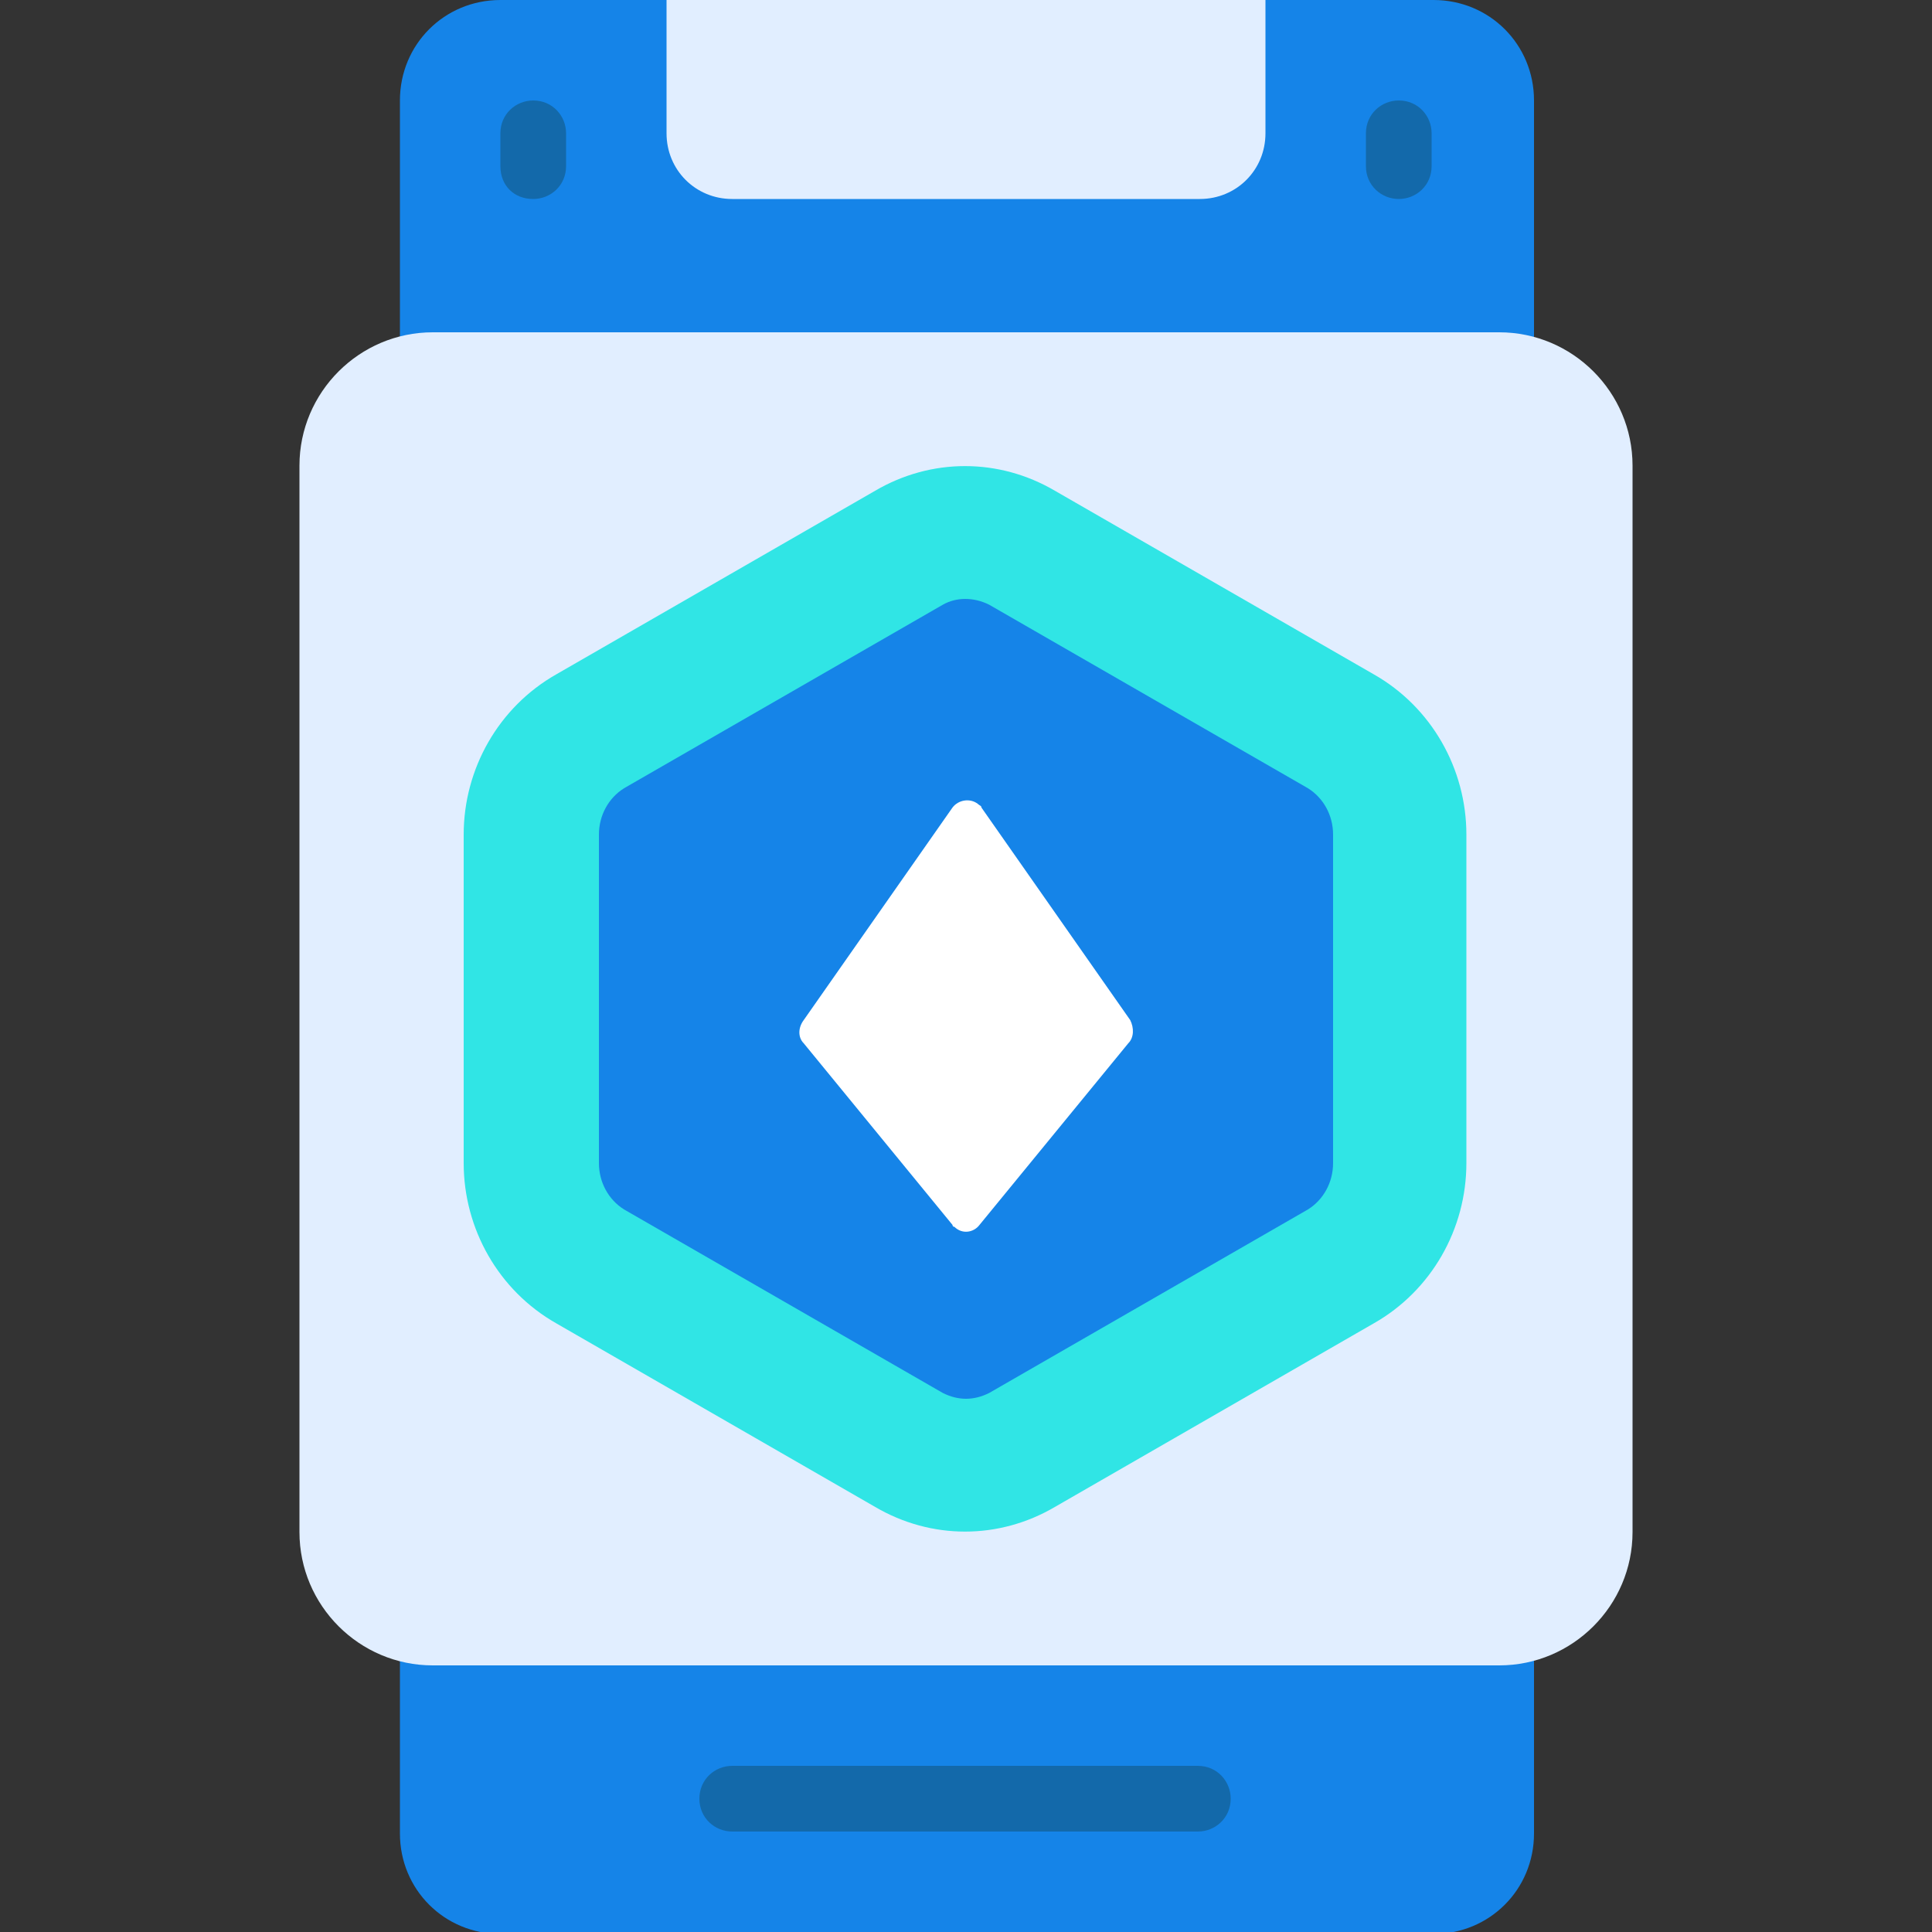
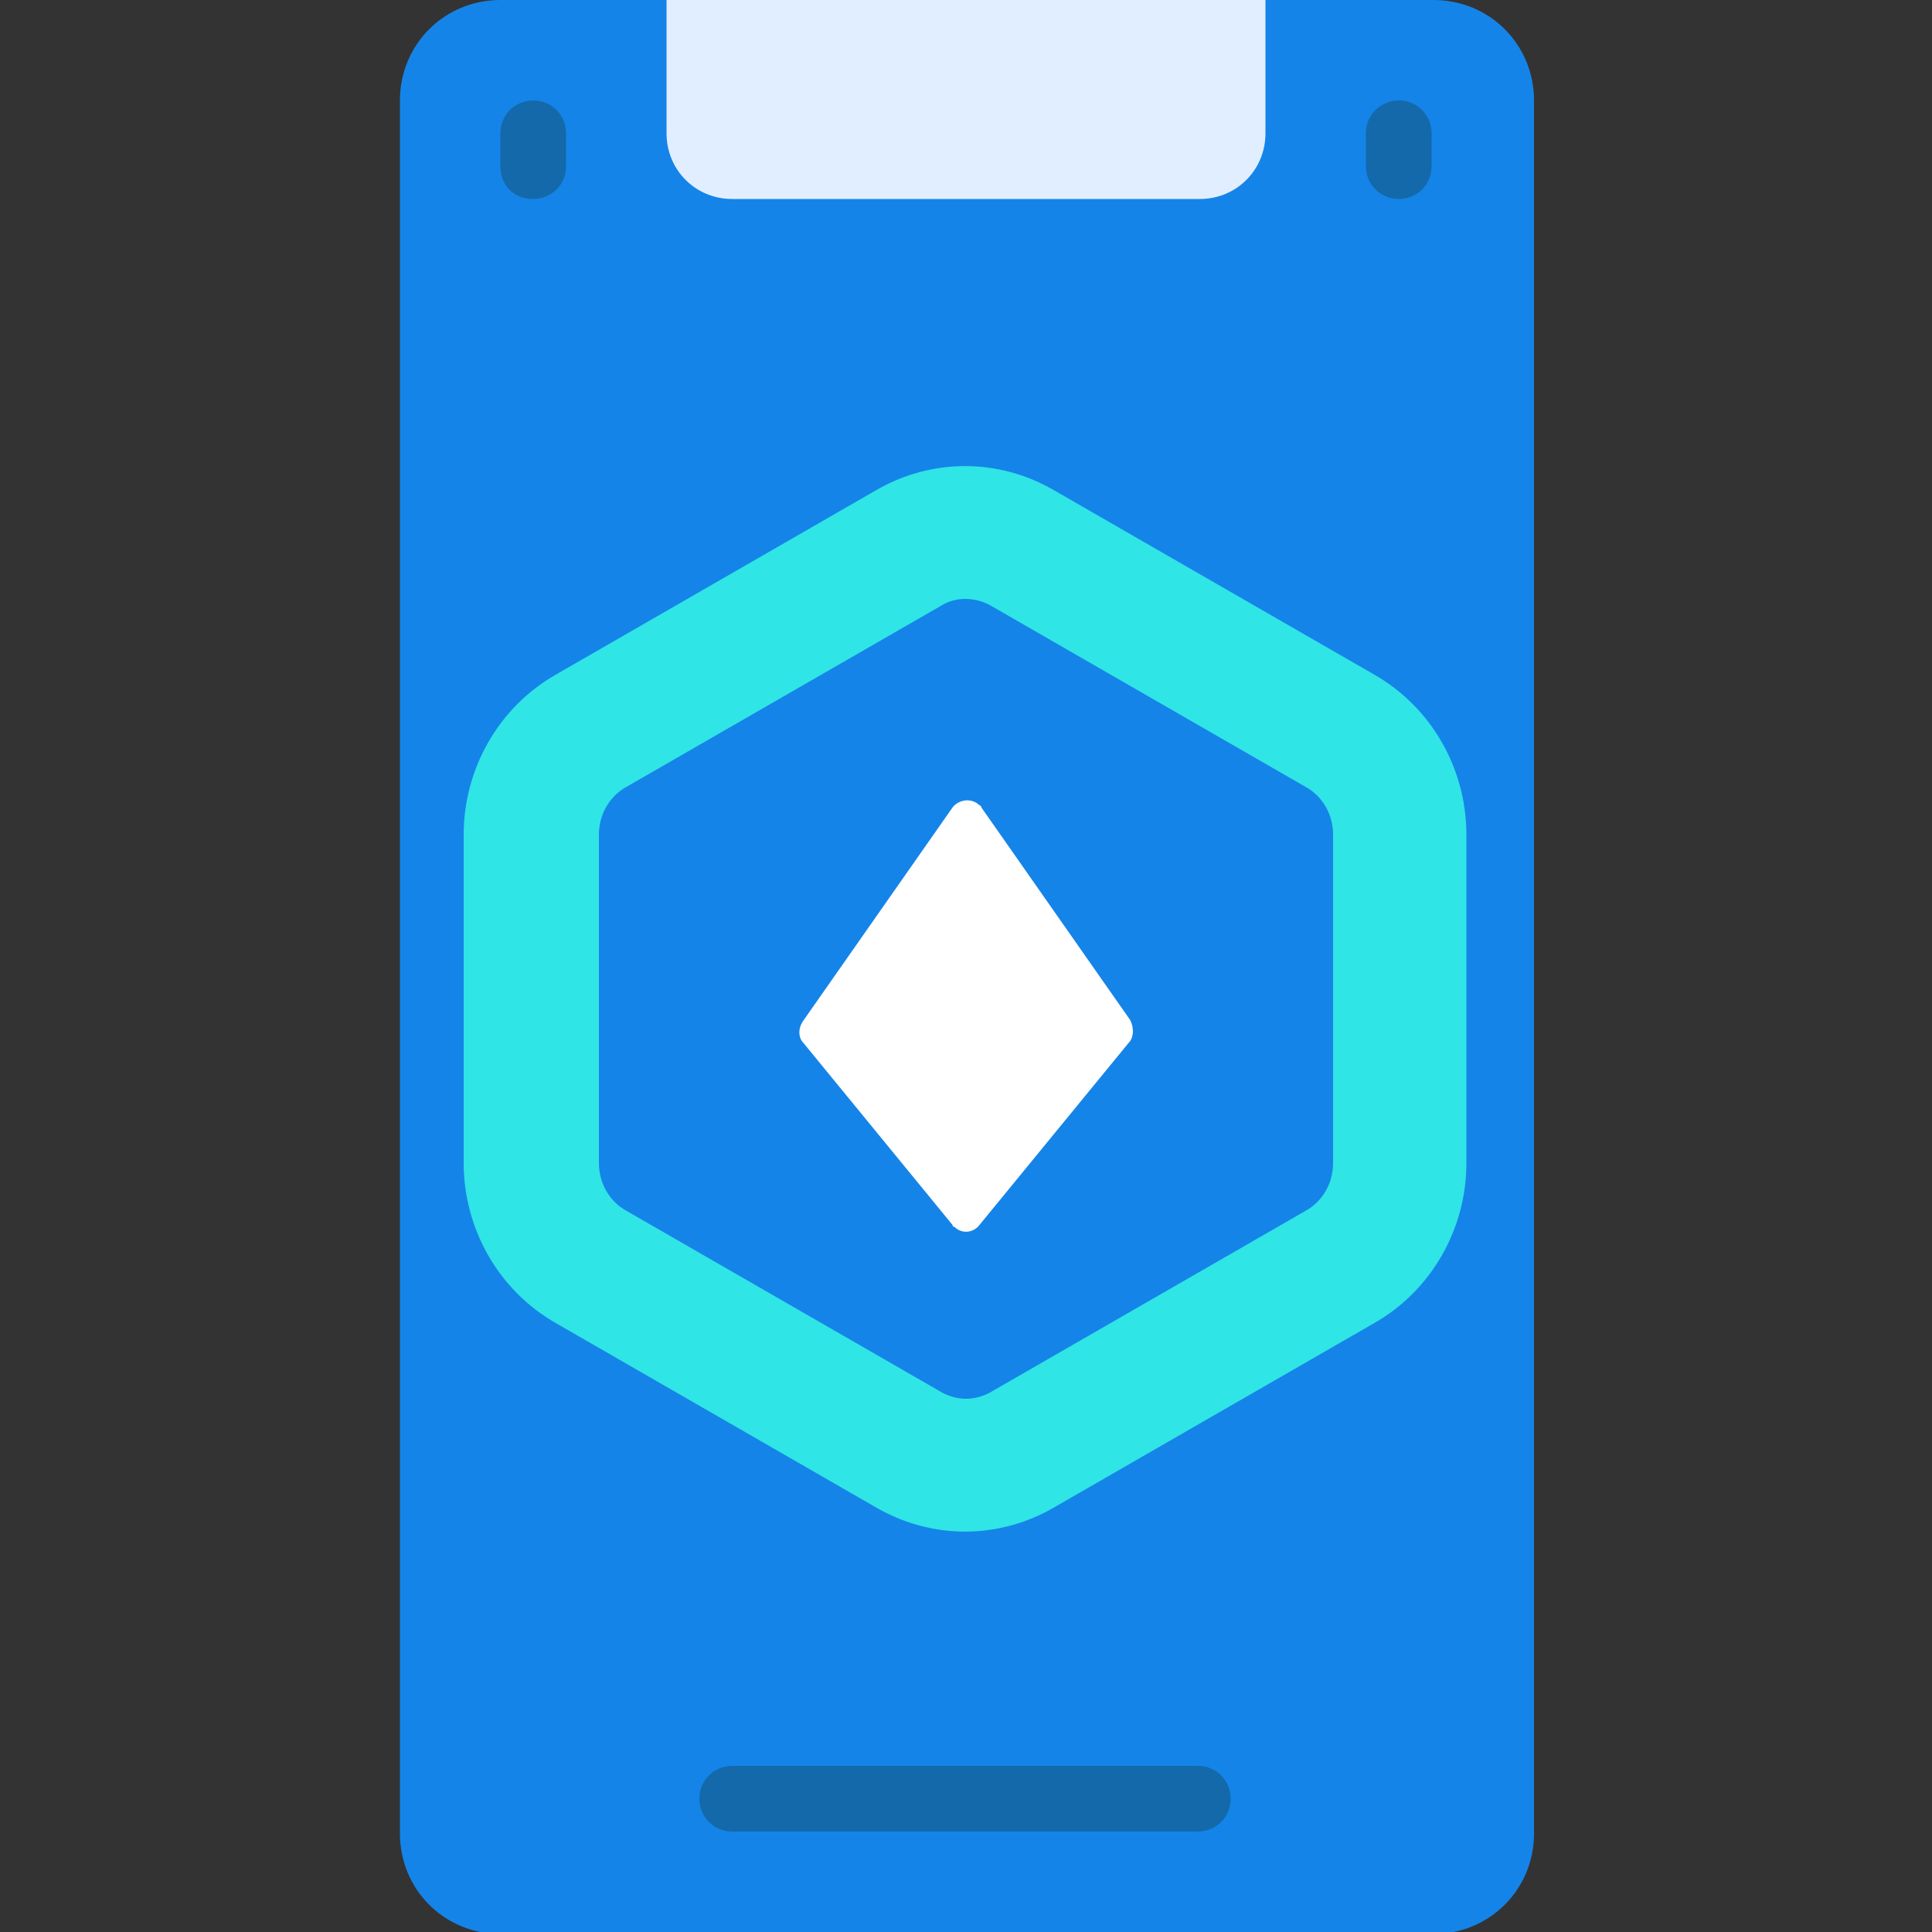
<svg xmlns="http://www.w3.org/2000/svg" version="1.1" id="Icons" x="0px" y="0px" width="100px" height="100px" viewBox="0 0 100 100" style="enable-background:new 0 0 100 100;" xml:space="preserve">
  <rect x="0" y="0" width="100" height="100" fill="#333333" stroke="none" />
  <style type="text/css">
	.st0{fill:#1584E8;}
	.st1{fill:#E1EEFF;}
	.st2{fill:#30E5E5;}
	.st3{fill:#FFFFFF;}
	.st4{fill:#1369AA;}
</style>
  <g>
    <path class="st0" d="M25.9,0h48.3c2.9,0,5.2,2.3,5.2,5.2v89.7c0,2.9-2.3,5.2-5.2,5.2H25.9c-2.9,0-5.2-2.3-5.2-5.2V5.2   C20.7,2.3,23,0,25.9,0z" />
    <path class="st1" d="M65.5,0v6.9c0,1.9-1.5,3.4-3.4,3.4H37.9c-1.9,0-3.4-1.5-3.4-3.4V0H65.5z" />
-     <path class="st1" d="M22.4,17.2h55.2c3.8,0,6.9,3.1,6.9,6.9v55.2c0,3.8-3.1,6.9-6.9,6.9H22.4c-3.8,0-6.9-3.1-6.9-6.9V24.1   C15.5,20.3,18.6,17.2,22.4,17.2z" />
    <path class="st2" d="M75.9,43.2v17c0,3.4-1.8,6.6-4.8,8.3l-16.5,9.5c-2.9,1.7-6.4,1.7-9.3,0l-16.5-9.5c-3-1.7-4.8-4.9-4.8-8.3v-17   c0-3.4,1.8-6.6,4.8-8.3l16.5-9.5c2.9-1.7,6.4-1.7,9.3,0l16.5,9.5C74.1,36.6,75.9,39.8,75.9,43.2L75.9,43.2z" />
    <path class="st0" d="M50,72.4c-0.4,0-0.8-0.1-1.2-0.3l-16.5-9.5c-0.8-0.5-1.3-1.4-1.3-2.4v-17c0-1,0.5-1.9,1.3-2.4l16.5-9.5   c0.7-0.4,1.6-0.4,2.4,0l16.5,9.5c0.8,0.5,1.3,1.4,1.3,2.4v17c0,1-0.5,1.9-1.3,2.4l-16.5,9.5C50.8,72.3,50.4,72.4,50,72.4L50,72.4z" />
    <path class="st3" d="M58.4,54l-7.7,9.4c-0.3,0.4-0.9,0.5-1.3,0.1c-0.1,0-0.1-0.1-0.1-0.1L41.6,54c-0.3-0.3-0.3-0.8,0-1.2l7.7-11   c0.3-0.4,0.9-0.5,1.3-0.2c0.1,0.1,0.2,0.1,0.2,0.2l7.7,11C58.7,53.2,58.7,53.7,58.4,54L58.4,54z" />
    <g>
      <path class="st4" d="M25.9,8.6V6.9c0-1,0.8-1.7,1.7-1.7c1,0,1.7,0.8,1.7,1.7v1.7c0,1-0.8,1.7-1.7,1.7C26.6,10.3,25.9,9.6,25.9,8.6    z" />
      <path class="st4" d="M70.7,8.6V6.9c0-1,0.8-1.7,1.7-1.7c1,0,1.7,0.8,1.7,1.7v1.7c0,1-0.8,1.7-1.7,1.7C71.5,10.3,70.7,9.6,70.7,8.6    z" />
      <path class="st4" d="M36.2,93.1c0-1,0.8-1.7,1.7-1.7h24.1c1,0,1.7,0.8,1.7,1.7c0,1-0.8,1.7-1.7,1.7H37.9    C37,94.8,36.2,94.1,36.2,93.1z" />
    </g>
  </g>
</svg>